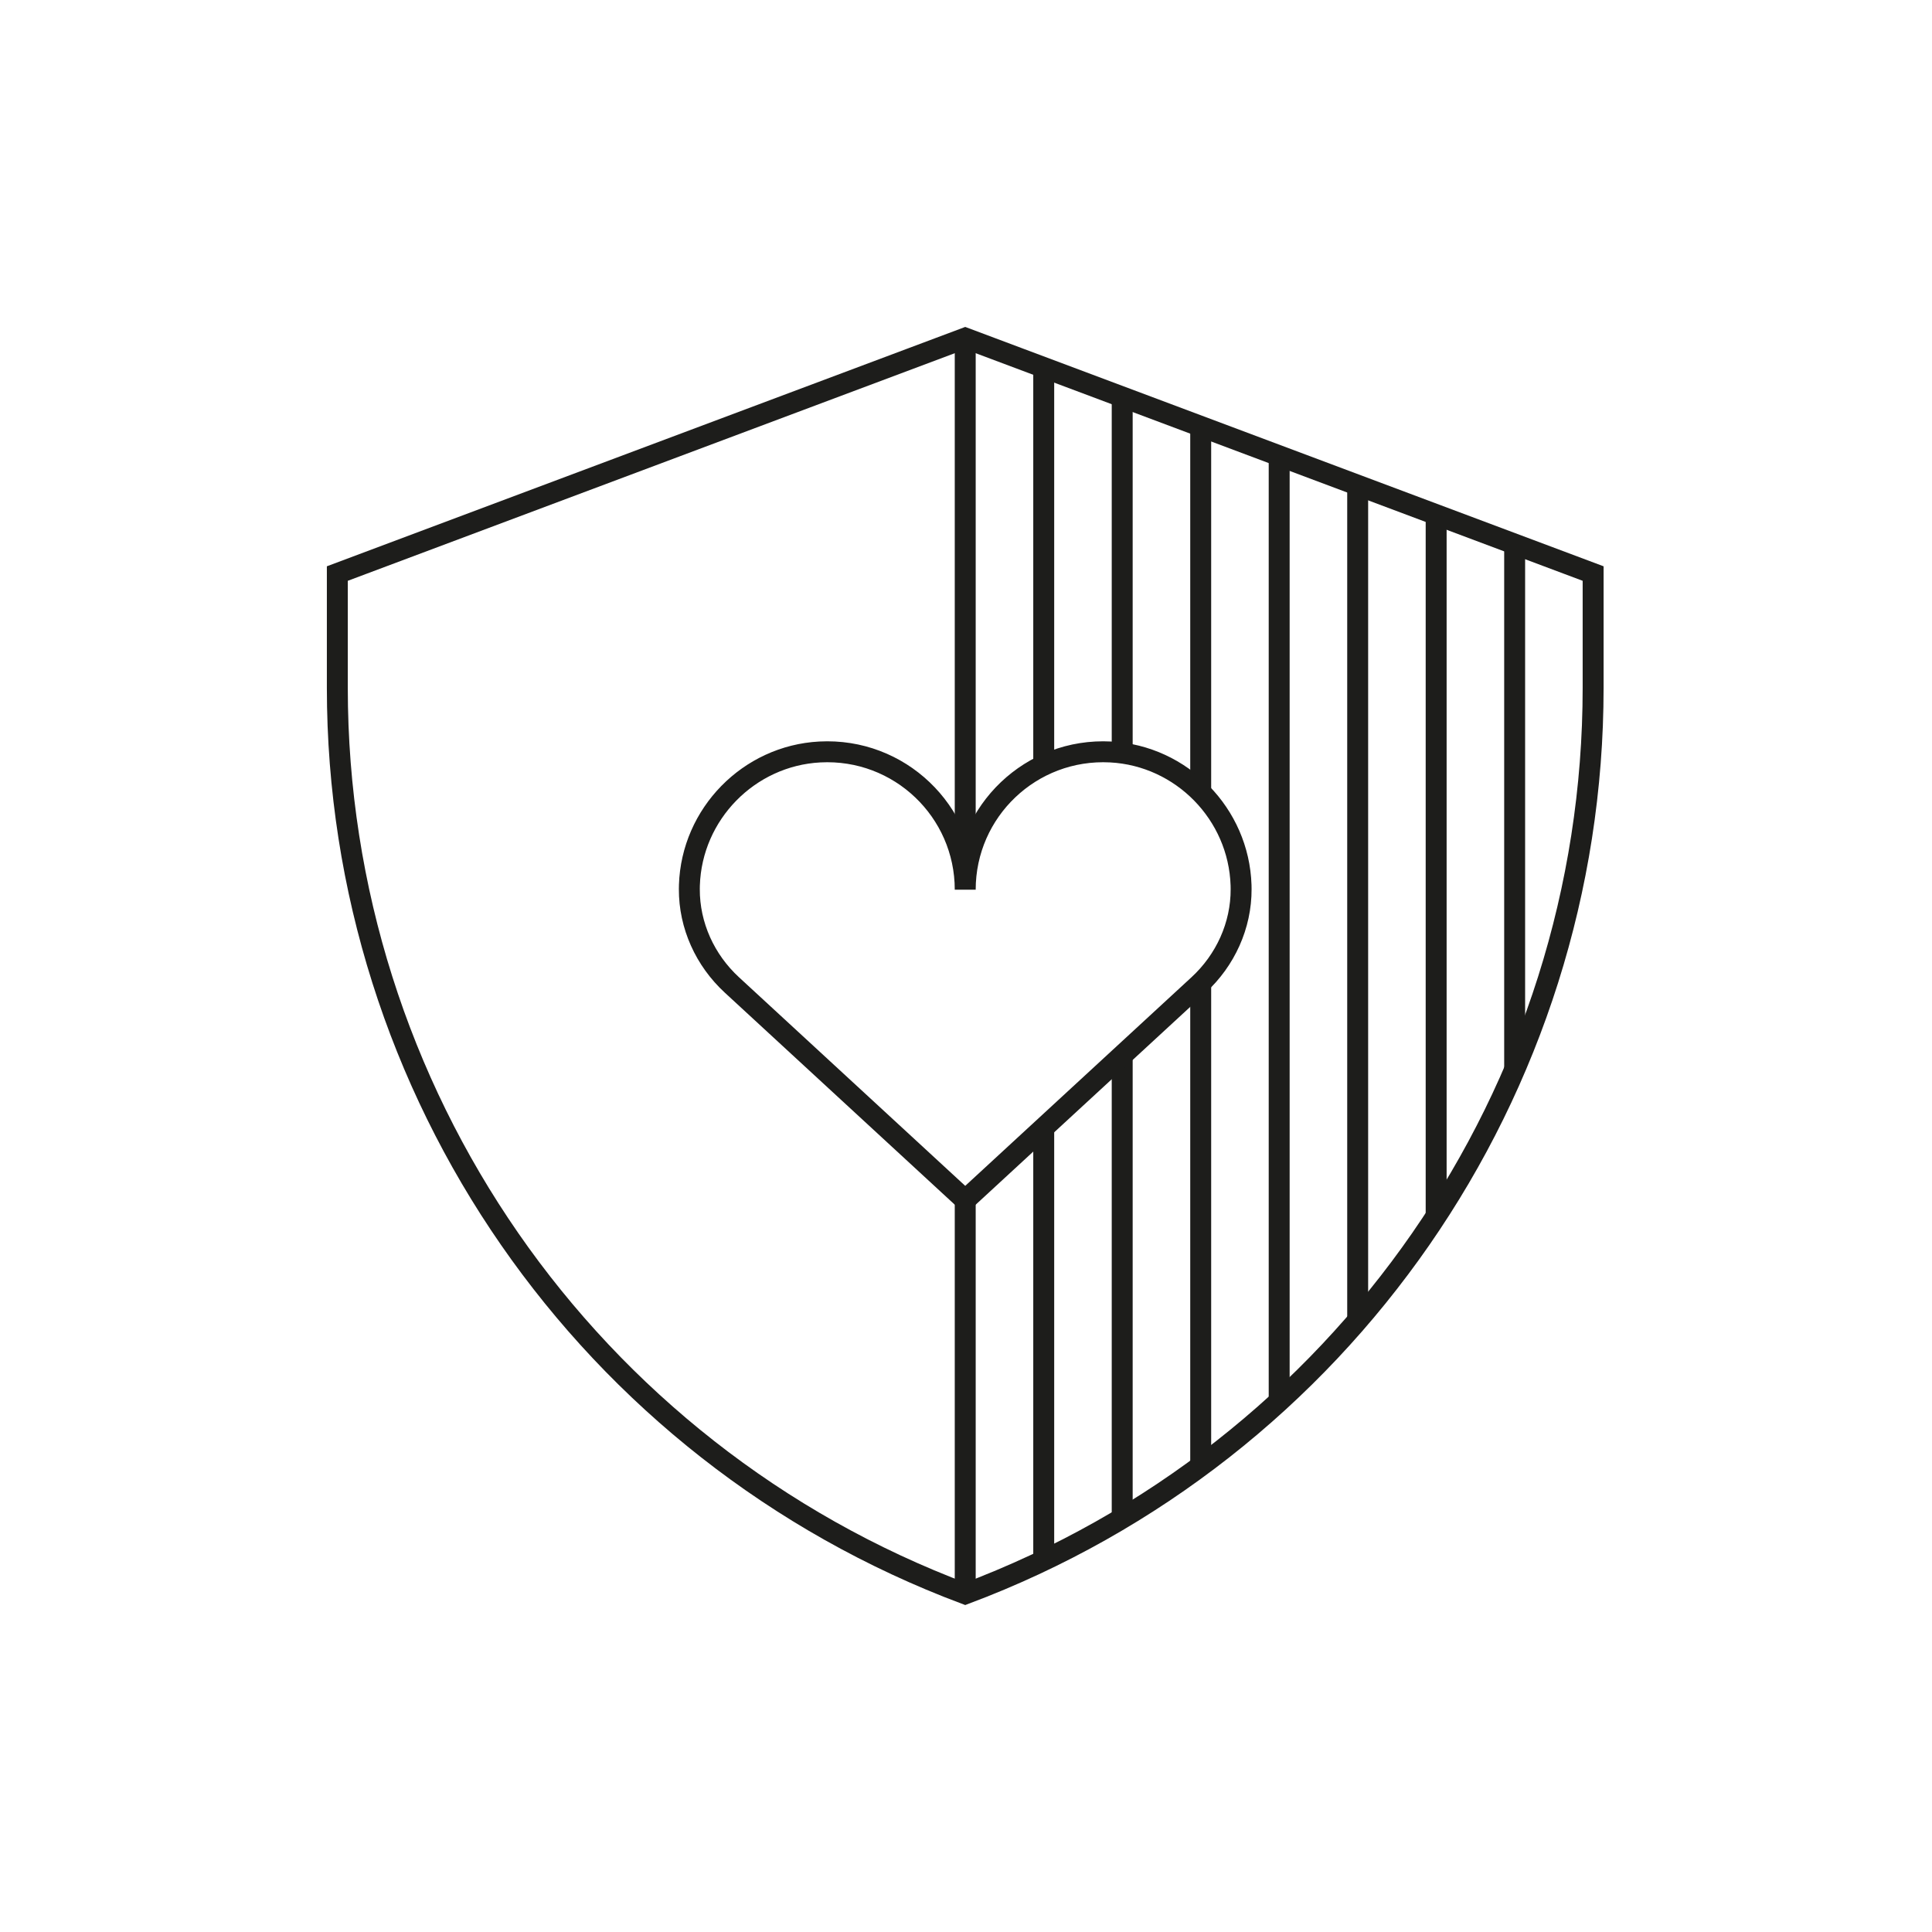
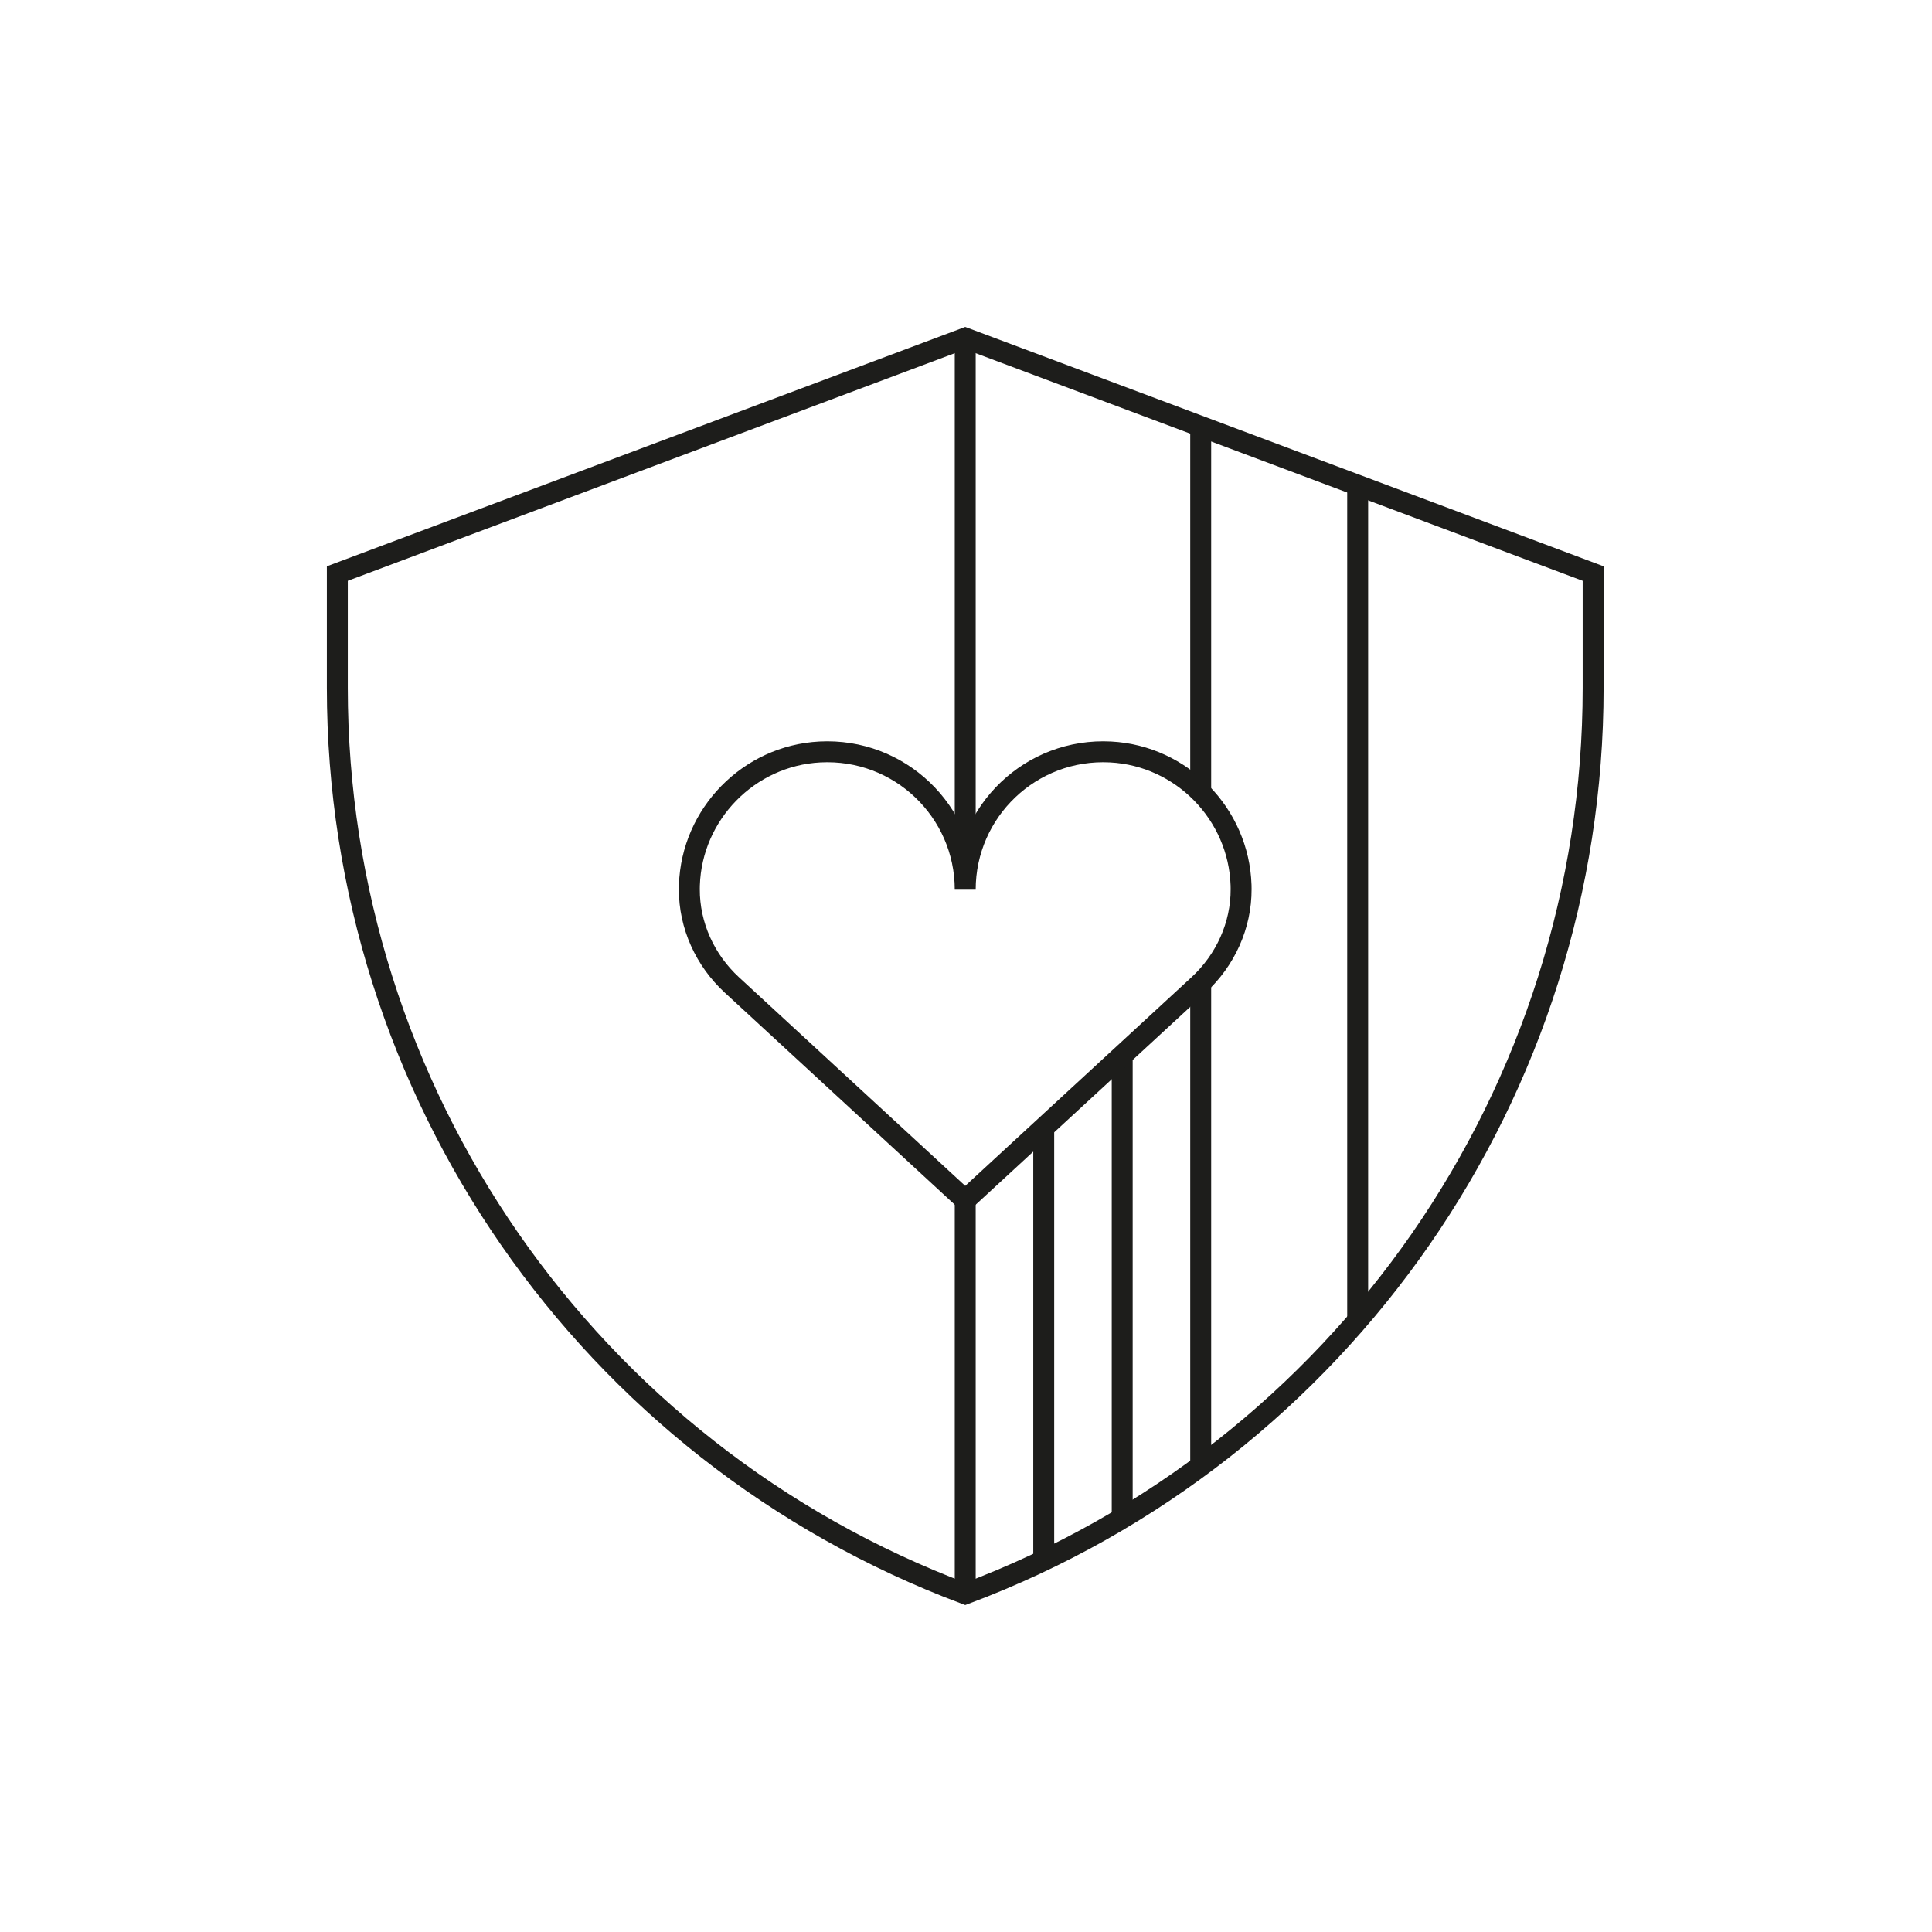
<svg xmlns="http://www.w3.org/2000/svg" viewBox="0 0 600 600" data-name="Capa 1" id="Capa_1">
  <defs>
    <style>
      .cls-1 {
        fill: none;
        stroke: #1d1d1b;
        stroke-miterlimit: 10;
        stroke-width: 6.5px;
      }
    </style>
  </defs>
  <path d="M494.76,178.12l-195-73.12-195,73.12v35.49c0,125.27,77.71,237.4,195,281.38h0s0,0,0,0c117.29-43.99,195-156.12,195-281.38v-35.49Z" class="cls-1" />
  <g>
    <g>
      <line y2="105" x2="299.76" y1="266.53" x1="299.76" class="cls-1" />
      <line y2="371.2" x2="299.76" y1="495" x1="299.76" class="cls-1" />
-       <line y2="114.14" x2="324.14" y1="237.66" x1="324.14" class="cls-1" />
      <line y2="350.54" x2="324.14" y1="484.6" x1="324.14" class="cls-1" />
-       <line y2="123.28" x2="348.51" y1="233.47" x1="348.51" class="cls-1" />
      <line y2="328.03" x2="348.51" y1="470.62" x1="348.51" class="cls-1" />
      <line y2="132.42" x2="372.89" y1="246.07" x1="372.89" class="cls-1" />
      <line y2="304.25" x2="372.89" y1="455.28" x1="372.89" class="cls-1" />
    </g>
-     <line y2="141.56" x2="397.26" y1="435.2" x1="397.26" class="cls-1" />
    <line y2="150.7" x2="421.64" y1="410.09" x1="421.64" class="cls-1" />
-     <line y2="159.84" x2="446.01" y1="377.68" x1="446.01" class="cls-1" />
-     <line y2="168.98" x2="470.39" y1="332.29" x1="470.39" class="cls-1" />
  </g>
-   <path d="M299.76,276.31c0-24.43,20.44-44.08,45.15-42.78,22.08,1.16,39.8,19.27,40.51,41.37.01.4.02.8.02,1.2.05,11.32-4.88,22.1-13.21,29.78l-72.47,66.82-72.47-66.82c-8.33-7.68-13.26-18.45-13.21-29.78,0-.4,0-.8.02-1.2.71-22.1,18.43-40.21,40.51-41.37,24.71-1.3,45.15,18.35,45.15,42.78Z" class="cls-1" />
+   <path d="M299.76,276.31c0-24.43,20.44-44.08,45.15-42.78,22.08,1.16,39.8,19.27,40.51,41.37.01.4.02.8.02,1.2.05,11.32-4.88,22.1-13.21,29.78l-72.47,66.82-72.47-66.82c-8.33-7.68-13.26-18.45-13.21-29.78,0-.4,0-.8.02-1.2.71-22.1,18.43-40.21,40.51-41.37,24.71-1.3,45.15,18.35,45.15,42.78" class="cls-1" />
</svg>